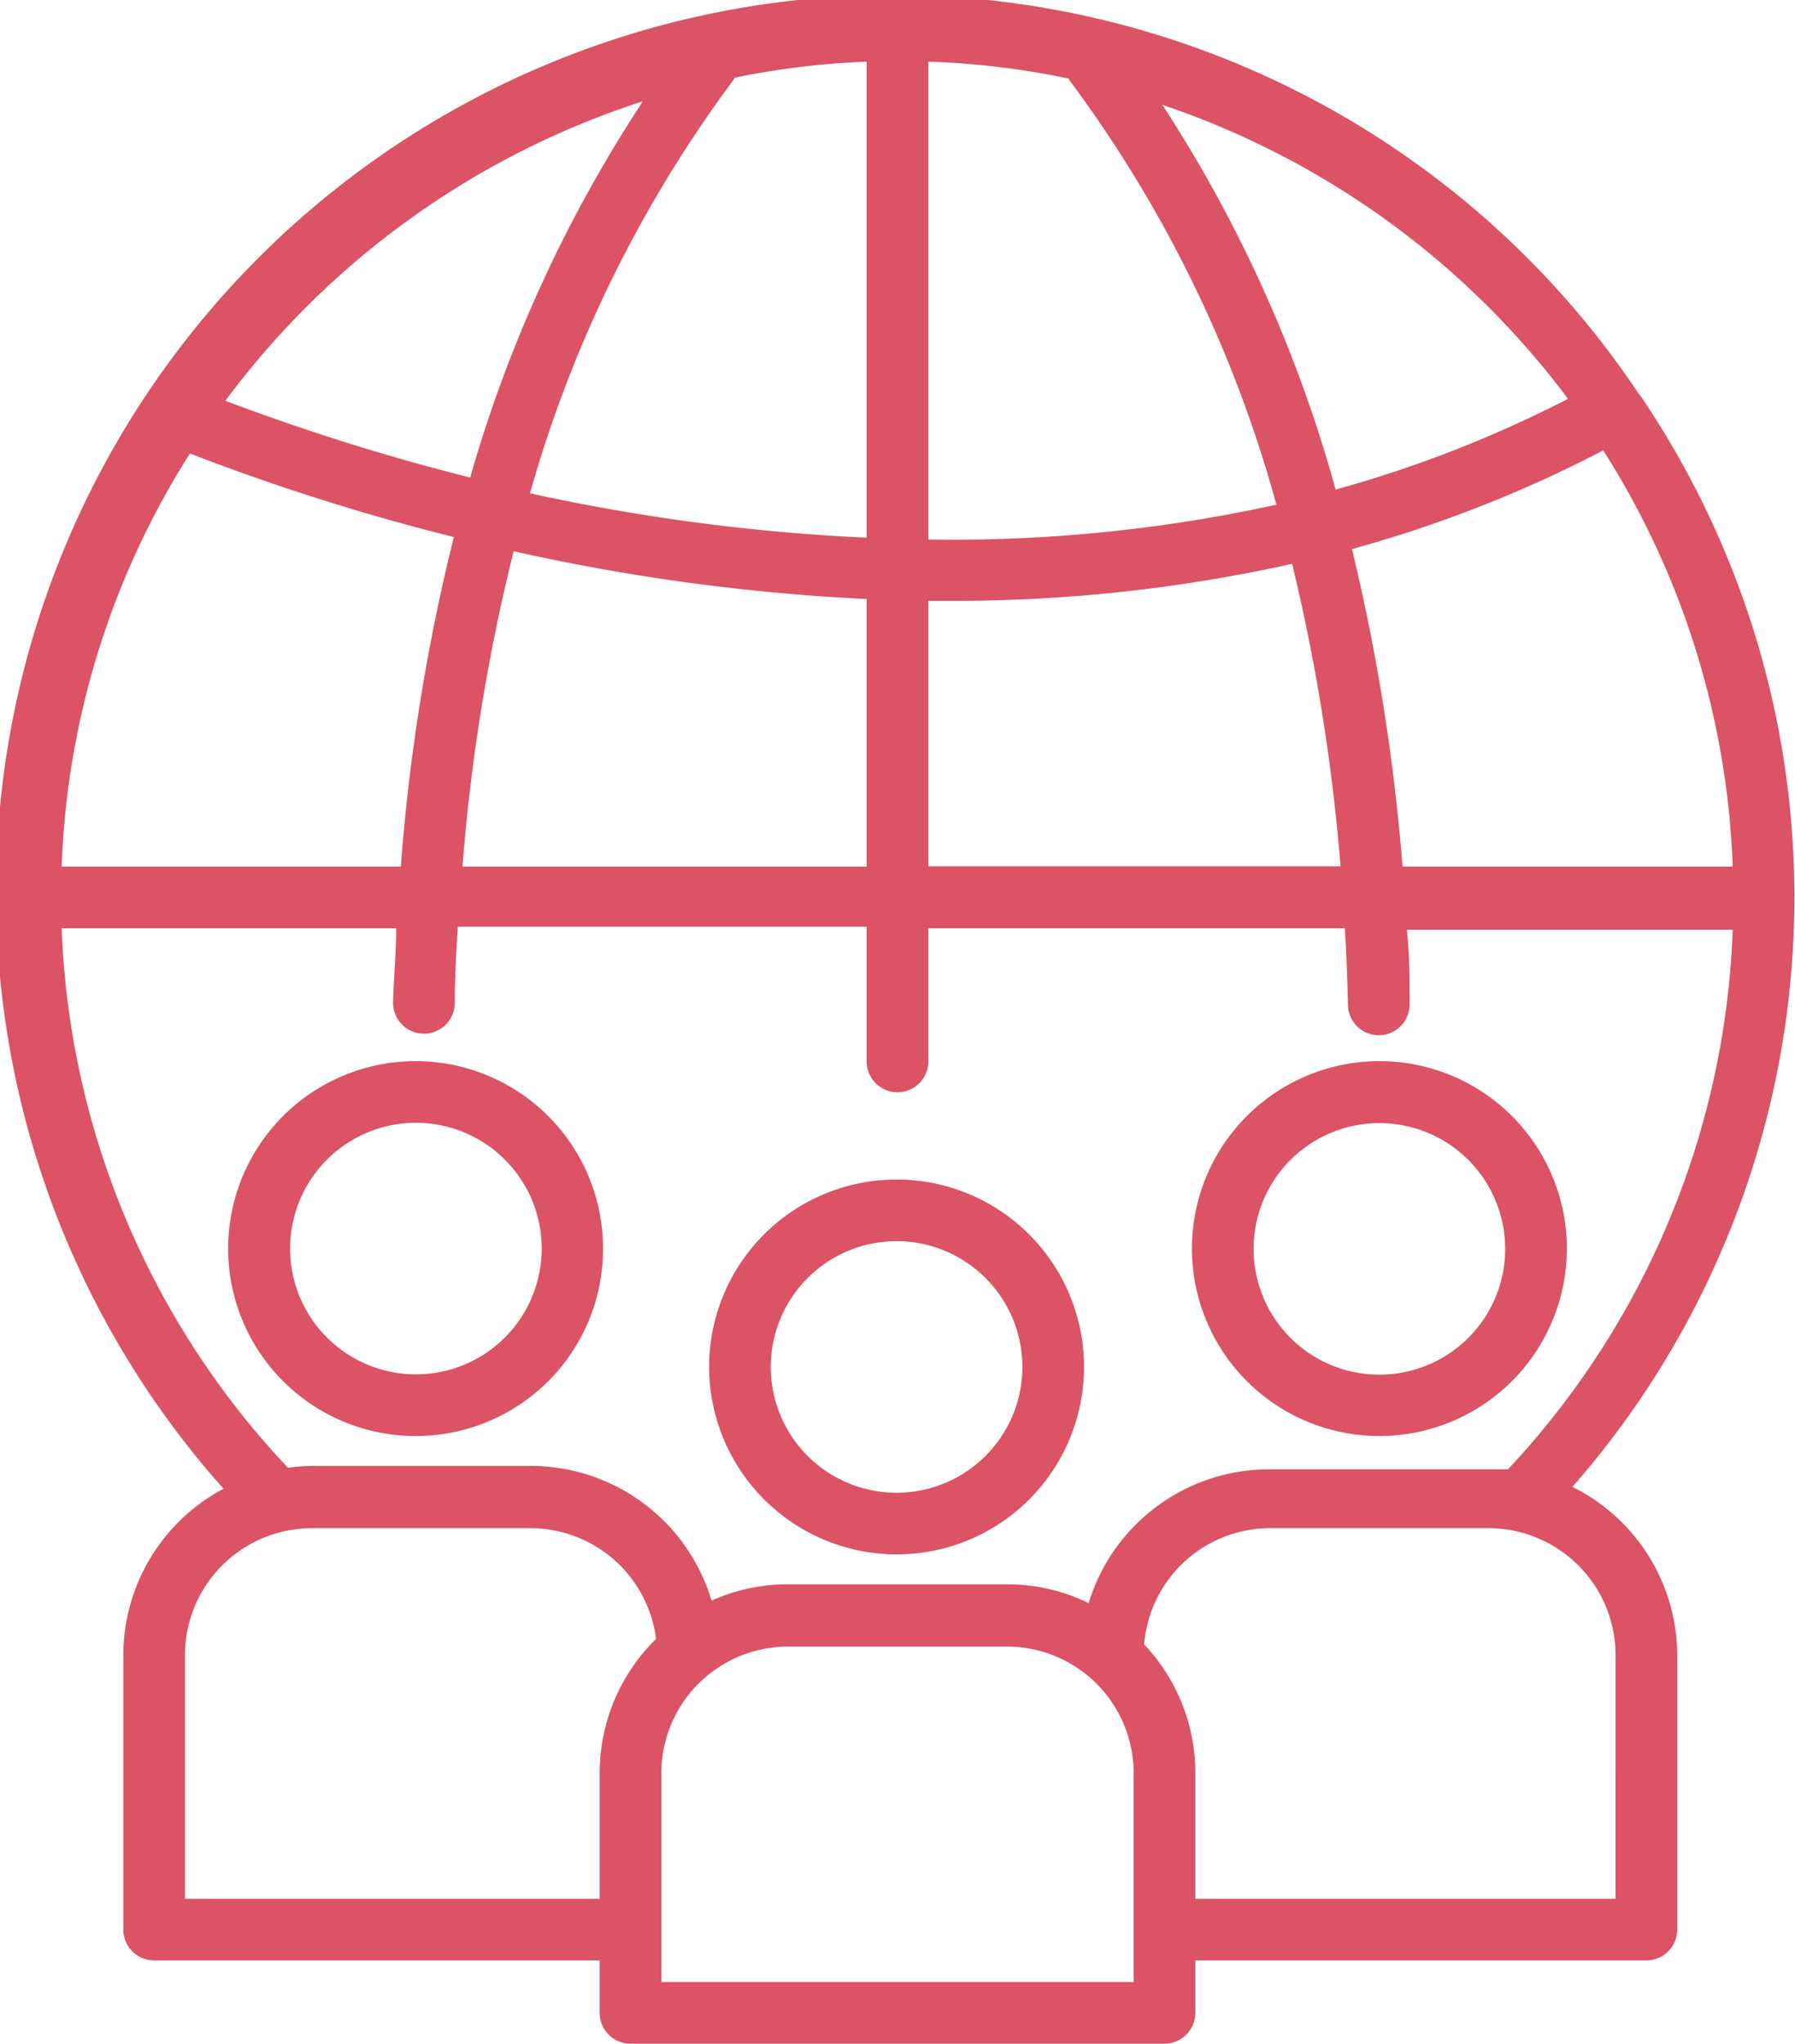
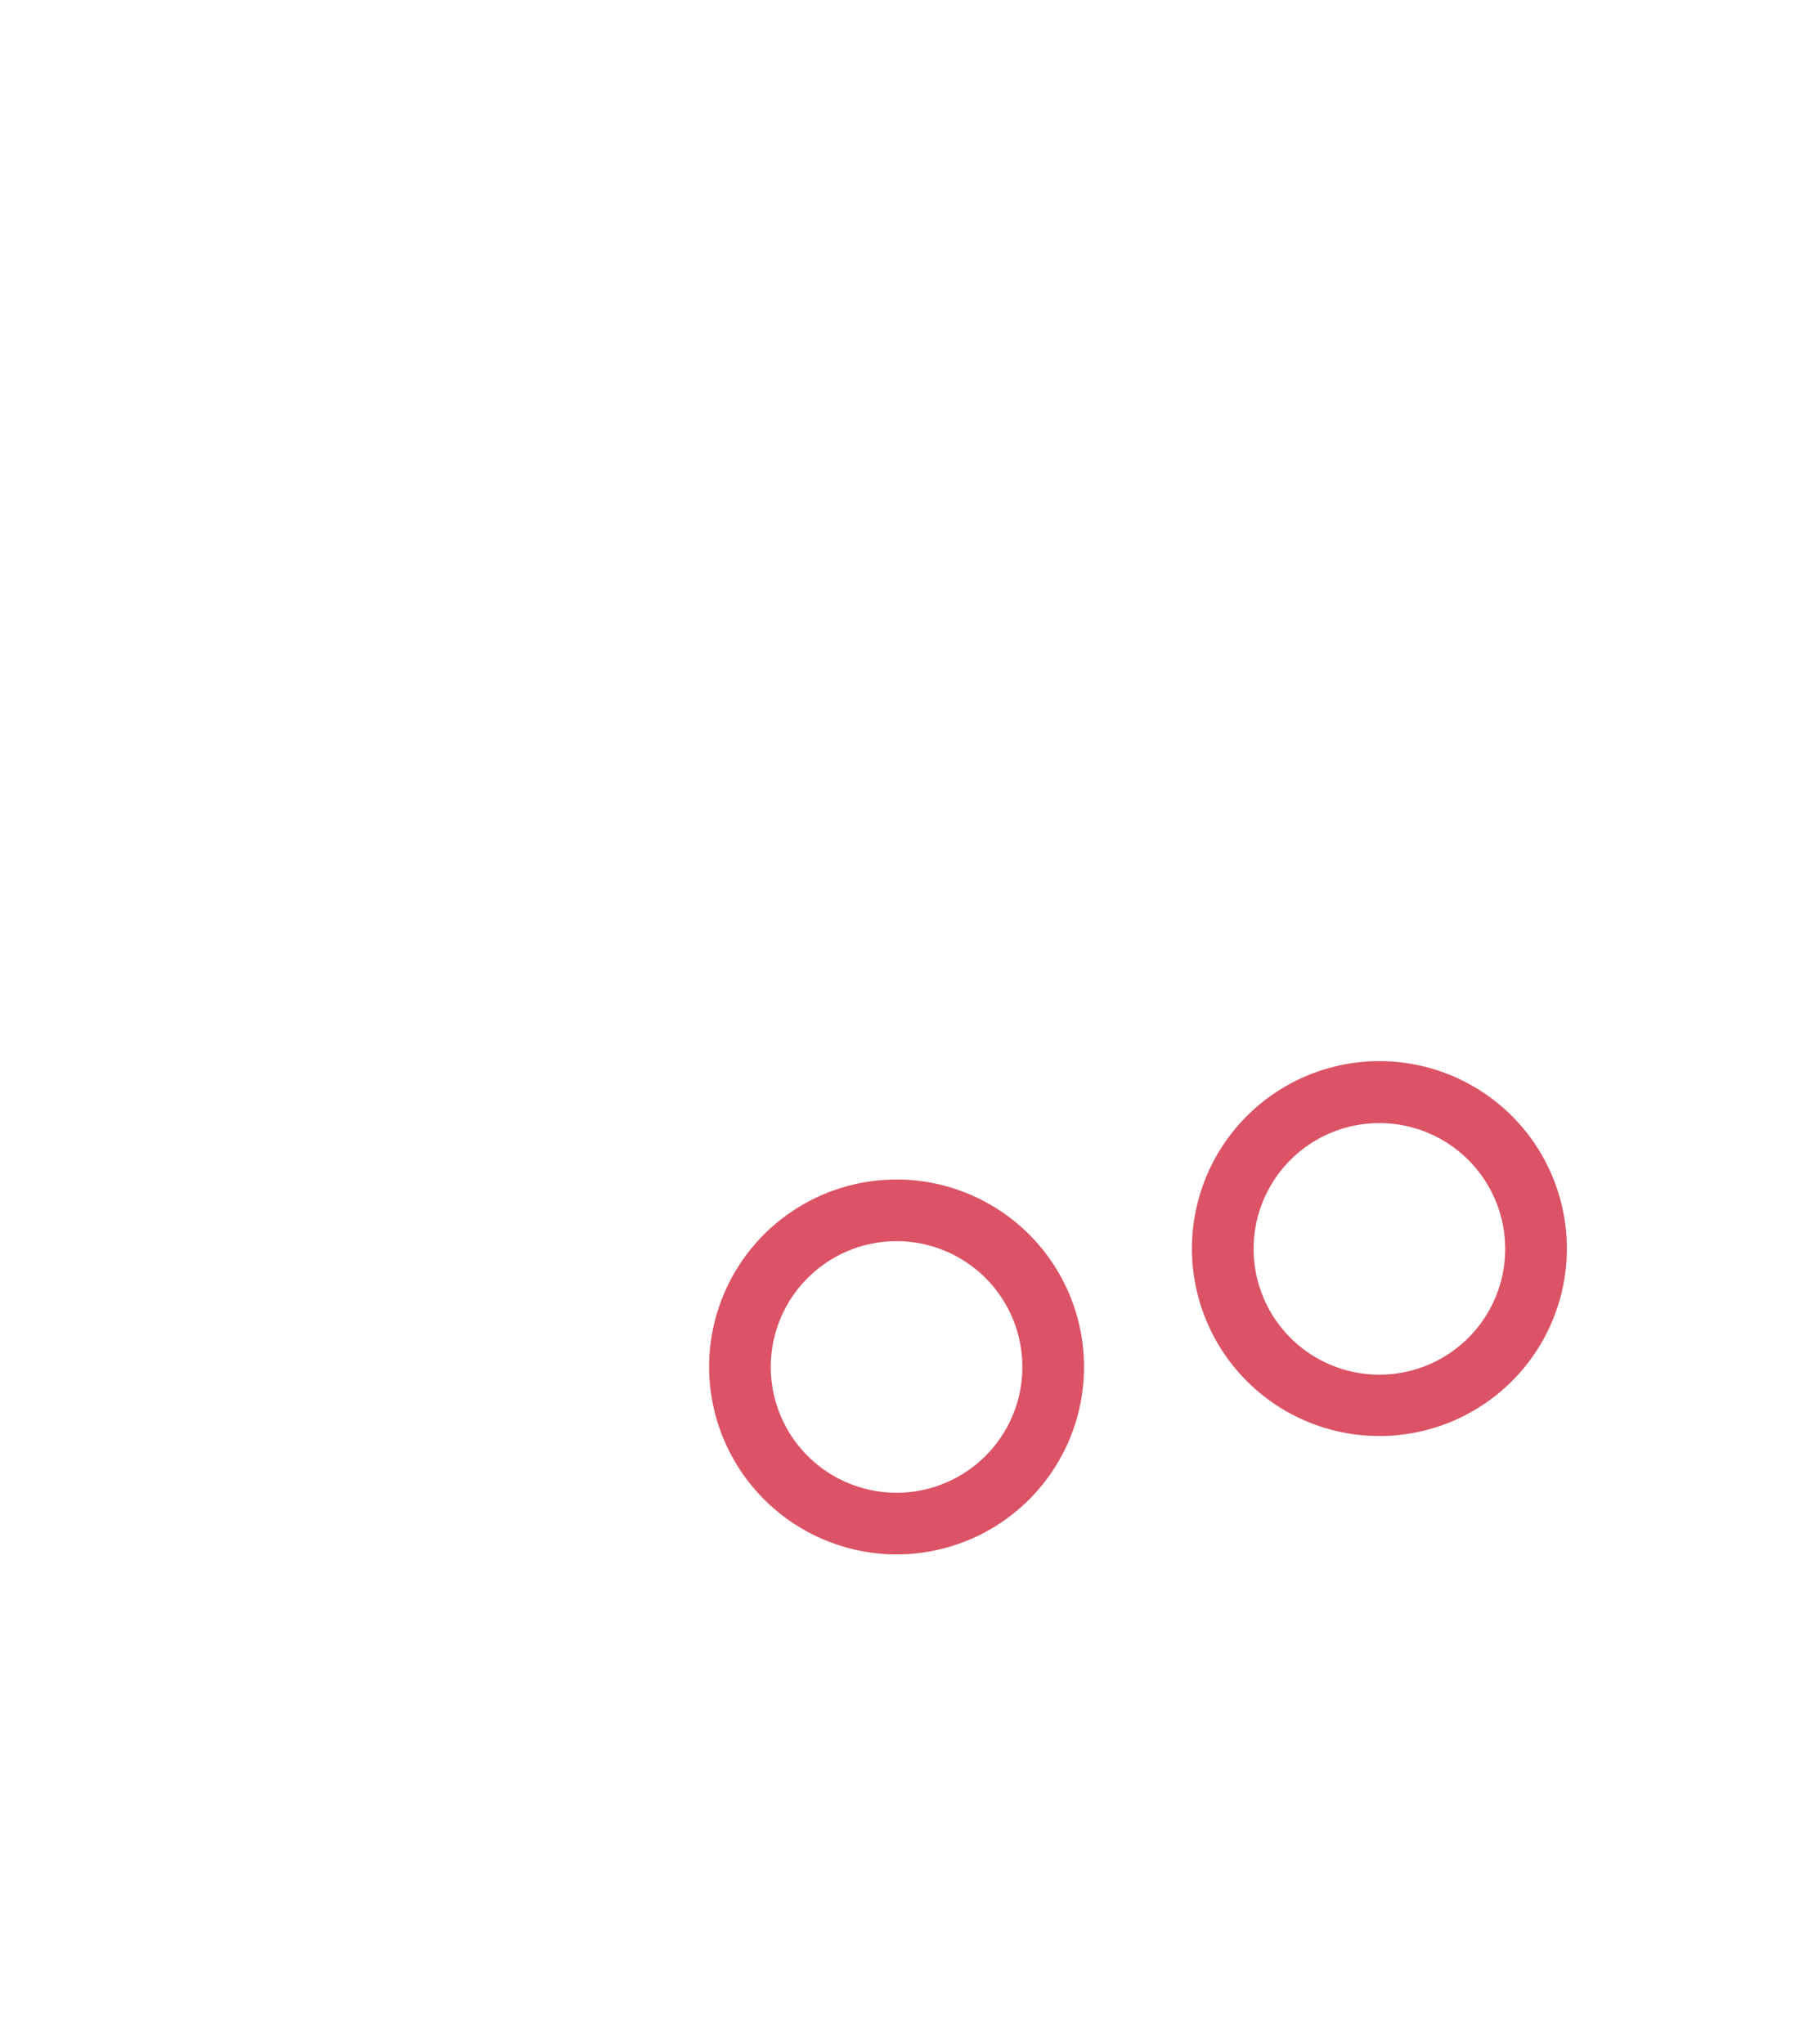
<svg xmlns="http://www.w3.org/2000/svg" viewBox="0 0 58.22 66.29">
  <g fill="#db5365">
-     <path d="m19.56 40.5a6.08 6.08 0 1 0 -6.07 6.08 6.07 6.07 0 0 0 6.07-6.08zm-10.15 0a4.08 4.08 0 1 1 4.08 4.08 4.08 4.08 0 0 1 -4.08-4.08z" />
    <path d="m44.74 46.58a6.08 6.08 0 1 0 -6.08-6.08 6.08 6.08 0 0 0 6.08 6.08zm0-10.15a4.08 4.08 0 1 1 -4.08 4.07 4.08 4.08 0 0 1 4.08-4.07z" />
-     <path d="m51 48.23a29 29 0 0 0 2.21-35.39 0 0 0 0 1 0 0l-.06-.07a29.09 29.09 0 1 0 -45.9 35.52 6.12 6.12 0 0 0 -3.25 5.39v8.91a1 1 0 0 0 1 1h14.45v1.7a1 1 0 0 0 1 1h17.32a1 1 0 0 0 1-1v-1.7h14.63a1 1 0 0 0 1-1v-8.91a6.11 6.11 0 0 0 -3.4-5.45zm-44.84-33.52a72.53 72.53 0 0 0 8.56 2.71 64.16 64.16 0 0 0 -1.72 10.69h-11a26.76 26.76 0 0 1 4.16-13.4zm10.5 3.17a67 67 0 0 0 11.45 1.55v8.68h-13.11a62.08 62.08 0 0 1 1.66-10.23zm7.17-15.36a26.2 26.2 0 0 1 4.28-.52v15.44a64.45 64.45 0 0 1 -10.92-1.44 41.2 41.2 0 0 1 6.61-13.42s.01-.04.03-.06zm10.84.06a41.26 41.26 0 0 1 6.73 13.79 49 49 0 0 1 -11.29 1.13v-15.5a26.32 26.32 0 0 1 4.56.55zm-4.56 16.91h.66a50.68 50.68 0 0 0 11.14-1.2 63.25 63.25 0 0 1 1.57 9.81h-13.37zm13.74-1.68a41.24 41.24 0 0 0 8.15-3.2 26.92 26.92 0 0 1 4.2 13.5h-10.71a65.62 65.62 0 0 0 -1.64-10.3zm7-4.87a39.24 39.24 0 0 1 -7.53 2.94 44.45 44.45 0 0 0 -5.62-12.48 27.31 27.31 0 0 1 13.16 9.54zm-30-9.65a44.29 44.29 0 0 0 -5.6 12.2 72.48 72.48 0 0 1 -7.94-2.49 27.29 27.29 0 0 1 13.53-9.71zm-18.85 26.82h10.85c0 .8-.08 1.6-.1 2.42a1 1 0 0 0 1 1 1 1 0 0 0 1-1c0-.84.05-1.66.1-2.47h13.26v4.37a1 1 0 0 0 2 0v-4.32h13.51c.05.81.08 1.64.1 2.47a1 1 0 0 0 1 1 1 1 0 0 0 1-1c0-.82 0-1.62-.09-2.42h10.57a27 27 0 0 1 -7.29 17.5c-.2 0-.41 0-.62 0h-7.11a6.12 6.12 0 0 0 -5.87 4.34 6 6 0 0 0 -2.64-.61h-7.12a6 6 0 0 0 -2.47.53 6.12 6.12 0 0 0 -5.85-4.37h-7.12a6.48 6.48 0 0 0 -.77.06 26.93 26.93 0 0 1 -7.34-17.5zm17.45 27.41v4.07h-13.45v-7.91a4.12 4.12 0 0 1 4.11-4.11h7.12a4.11 4.11 0 0 1 4.05 3.59 6.09 6.09 0 0 0 -1.83 4.36zm17.32 6.77h-15.32v-6.77a4.11 4.11 0 0 1 4.1-4.11h7.12a4.11 4.11 0 0 1 4.1 4.11zm15.63-2.7h-13.63v-4.07a6.06 6.06 0 0 0 -1.66-4.18 4.1 4.1 0 0 1 4.07-3.77h7.11a4.12 4.12 0 0 1 4.11 4.11z" />
    <path d="m29.11 50.42a6.08 6.08 0 1 0 -6.11-6.08 6.09 6.09 0 0 0 6.11 6.08zm0-10.16a4.08 4.08 0 1 1 -4.11 4.08 4.08 4.08 0 0 1 4.11-4.08z" />
  </g>
</svg>